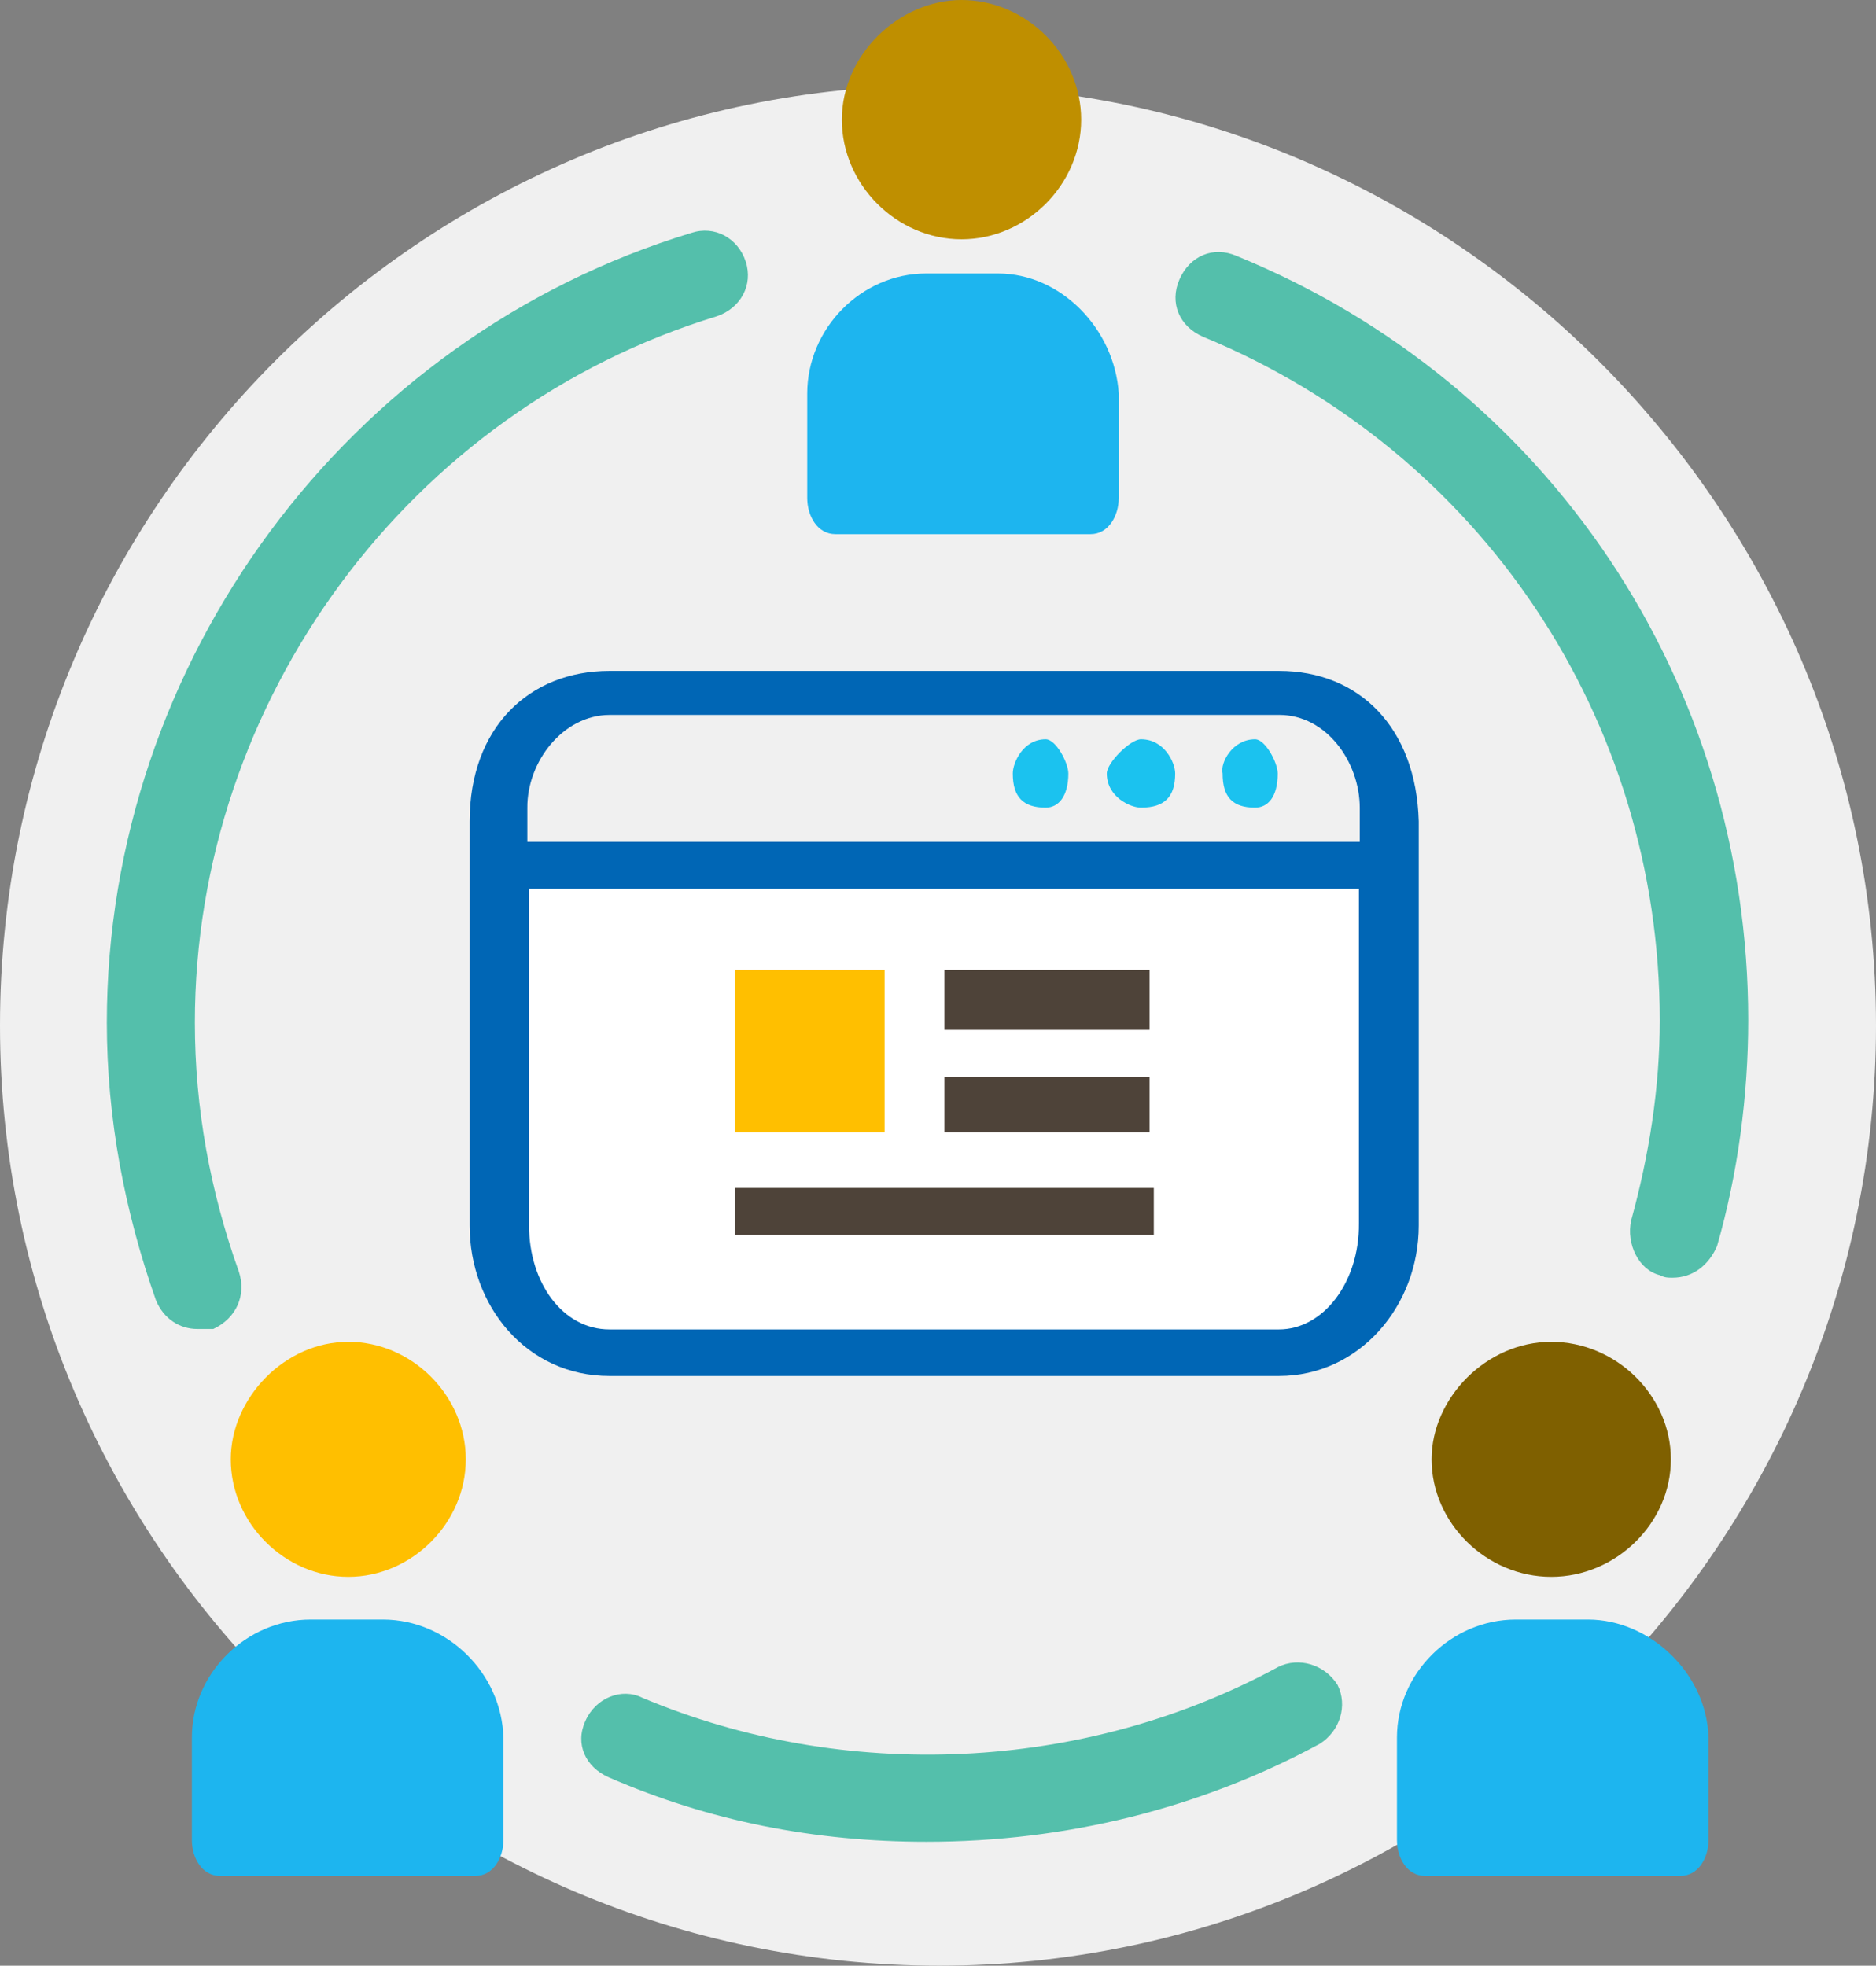
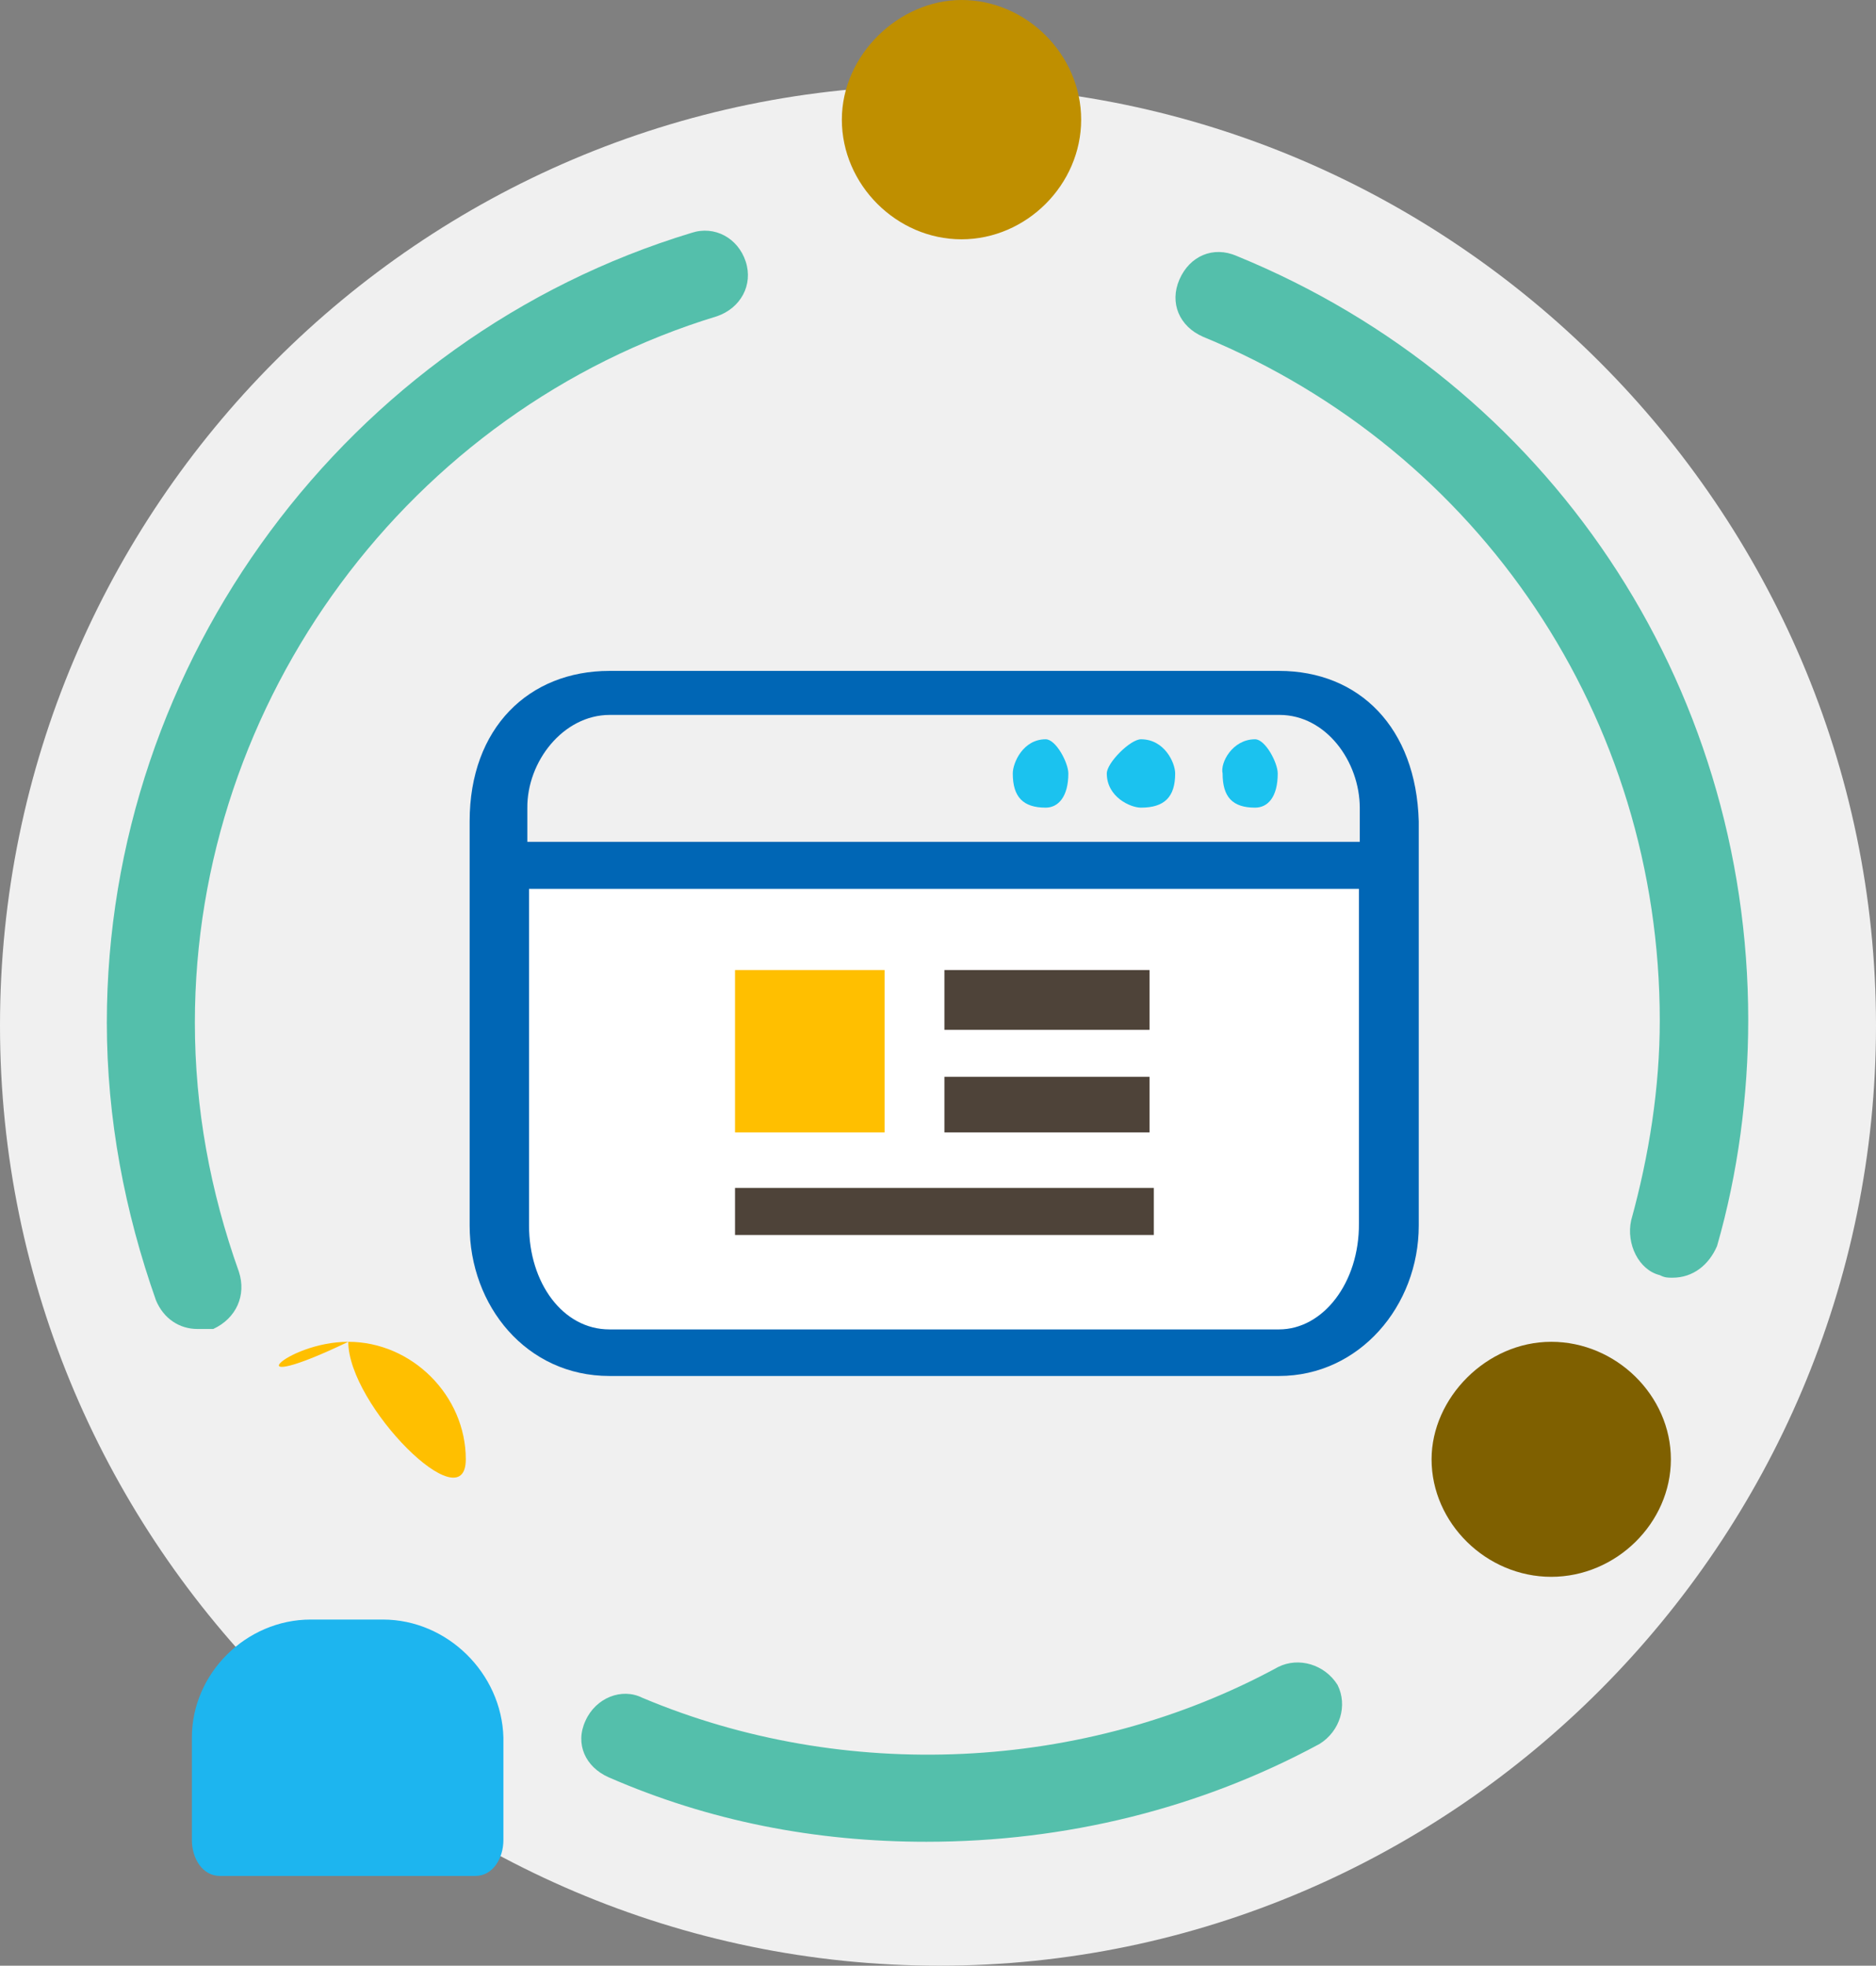
<svg xmlns="http://www.w3.org/2000/svg" version="1.1" id="Layer_1" x="0px" y="0px" viewBox="0 0 439 460" style="enable-background:new 0 0 439 460;" xml:space="preserve">
  <rect x="0" y="0" width="439" height="460" fill="#808080" stroke="none" />
  <style type="text/css"> .st0{fill-rule:evenodd;clip-rule:evenodd;fill:#F0F0F0;} .st1{fill-rule:evenodd;clip-rule:evenodd;fill:#54BFAB;} .st2{fill-rule:evenodd;clip-rule:evenodd;fill:#FFFFFF;} .st3{fill-rule:evenodd;clip-rule:evenodd;fill:#0066B5;} .st4{fill-rule:evenodd;clip-rule:evenodd;fill:#1BC2EF;} .st5{fill-rule:evenodd;clip-rule:evenodd;fill:#FFBF00;} .st6{fill-rule:evenodd;clip-rule:evenodd;fill:#4E4339;} .st7{fill-rule:evenodd;clip-rule:evenodd;fill:#7F6000;} .st8{fill-rule:evenodd;clip-rule:evenodd;fill:#1DB5EF;} .st9{fill-rule:evenodd;clip-rule:evenodd;fill:#BF8F00;} </style>
  <g>
    <g transform="translate(-1503 -583)">
      <path class="st0" d="M1942,823c0,120.9-98.7,220-219.2,220S1503,944.5,1503,823s98.7-220,219.2-220S1942,702.1,1942,823" />
      <path class="st1" d="M1894.4,882c-1.2,0-1.8,0-3-0.6c-4.9-1.2-7.9-7.3-6.7-12.8c4.2-15.2,6.7-31,6.7-46.8 c0-70.6-41.9-133.2-106.9-160c-5.5-2.4-7.9-7.9-5.5-13.4c2.4-5.5,7.9-7.9,13.4-5.5c72.9,29.8,119.7,99.8,119.7,178.8 c0,17.6-2.4,35.9-7.3,52.9C1902.9,879,1899.2,882,1894.4,882" />
      <path class="st1" d="M1549.2,894c-4.2,0-7.9-2.4-9.7-6.7c-7.3-20.7-11.5-42.5-11.5-65c0-84.5,56.3-160.4,136.8-184.8 c5.4-1.8,10.9,1.2,12.7,6.7c1.8,5.5-1.2,10.9-6.7,12.8c-72,21.9-122.2,89.9-122.2,165.3c0,20.1,3.6,39.5,10.3,58.3 c1.8,5.5-0.6,10.9-6,13.4C1551.6,894,1550.4,894,1549.2,894" />
      <path class="st1" d="M1719.8,1014c-26,0-50.8-4.8-74.4-15.1c-5.4-2.4-7.9-7.8-5.4-13.2c2.4-5.4,8.5-7.8,13.3-5.4 c47.2,19.9,103.4,17.5,148.8-7.2c4.8-2.4,10.9-0.6,13.9,4.2c2.4,4.8,0.6,10.8-4.2,13.8C1783.9,1006.2,1752.4,1014,1719.8,1014" />
      <path class="st2" d="M1621,785h208v96l-16.4,13.5l-15.8,5.5h-140.7l-27.3-5.5L1621,881V785z" />
      <path class="st3" d="M1802.3,740h-156.7c-18.8,0-32.7,13.3-32.7,35.2v94.6c0,18.8,13.3,35.2,32.7,35.2h156.7 c18.8,0,32.7-16.4,32.7-35.2v-94.6C1834.4,753.3,1821.1,740,1802.3,740 M1645.7,750.3h156.7c10.9,0,18.8,10.9,18.8,21.8v7.9 h-194.8v-7.9C1626.3,761.2,1634.8,750.3,1645.7,750.3 M1802.3,894.1h-156.7c-10.9,0-18.8-10.9-18.8-24.3V791h194.2v78.3 C1821.1,883.2,1812.6,894.1,1802.3,894.1" />
      <path class="st4" d="M1747.7,756c2.4,0,5.3,5.5,5.3,8c0,5.5-2.4,8-5.3,8c-5.3,0-7.7-2.5-7.7-8C1740,761.5,1742.4,756,1747.7,756" />
      <path class="st4" d="M1770,756c5.5,0,8,5.5,8,8c0,5.5-2.5,8-8,8c-2.5,0-8-2.5-8-8C1762,761.5,1767.5,756,1770,756" />
      <path class="st4" d="M1796.7,756c2.4,0,5.3,5.5,5.3,8c0,5.5-2.3,8-5.3,8c-5.3,0-7.6-2.5-7.6-8C1788.5,761.5,1791.4,756,1796.7,756 " />
      <path class="st5" d="M1675,810h35v38h-35V810z" />
      <path class="st6" d="M1675,861h98v11h-98V861z" />
      <path class="st6" d="M1724,810h48v14h-48V810z" />
      <path class="st6" d="M1724,835h48v13h-48V835z" />
      <path class="st7" d="M1866,897c15.2,0,28,12.6,28,27.5s-12.8,27.5-28,27.5s-28-12.6-28-27.5C1838,910.2,1850.8,897,1866,897" />
-       <path class="st8" d="M1874.6,962h-16.9c-15.1,0-27.8,12.6-27.8,27.6v24c0,4.2,2.4,8.4,6.6,8.4h59.7c4.2,0,6.6-4.2,6.6-8.4v-24 C1902.4,974.6,1889.1,962,1874.6,962" />
-       <path class="st5" d="M1584.5,897c14.9,0,27.5,12.6,27.5,27.5s-12.6,27.5-27.5,27.5s-27.5-12.6-27.5-27.5 C1557,910.2,1569.6,897,1584.5,897" />
+       <path class="st5" d="M1584.5,897c14.9,0,27.5,12.6,27.5,27.5s-27.5-12.6-27.5-27.5 C1557,910.2,1569.6,897,1584.5,897" />
      <path class="st8" d="M1592.6,962h-16.9c-15.1,0-27.8,12.6-27.8,27.6v24c0,4.2,2.4,8.4,6.6,8.4h59.7c4.2,0,6.6-4.2,6.6-8.4v-24 C1620.4,974.6,1607.7,962,1592.6,962" />
      <path class="st9" d="M1728,583c15.2,0,28,12.8,28,28c0,15.2-12.8,28-28,28s-28-12.8-28-28C1700,595.8,1713.4,583,1728,583" />
-       <path class="st8" d="M1736.6,647h-16.9c-15.1,0-27.8,12.8-27.8,28.1v24.4c0,4.3,2.4,8.5,6.6,8.5h59.7c4.2,0,6.6-4.3,6.6-8.5v-24.4 C1763.8,659.8,1751.1,647,1736.6,647" />
    </g>
  </g>
</svg>